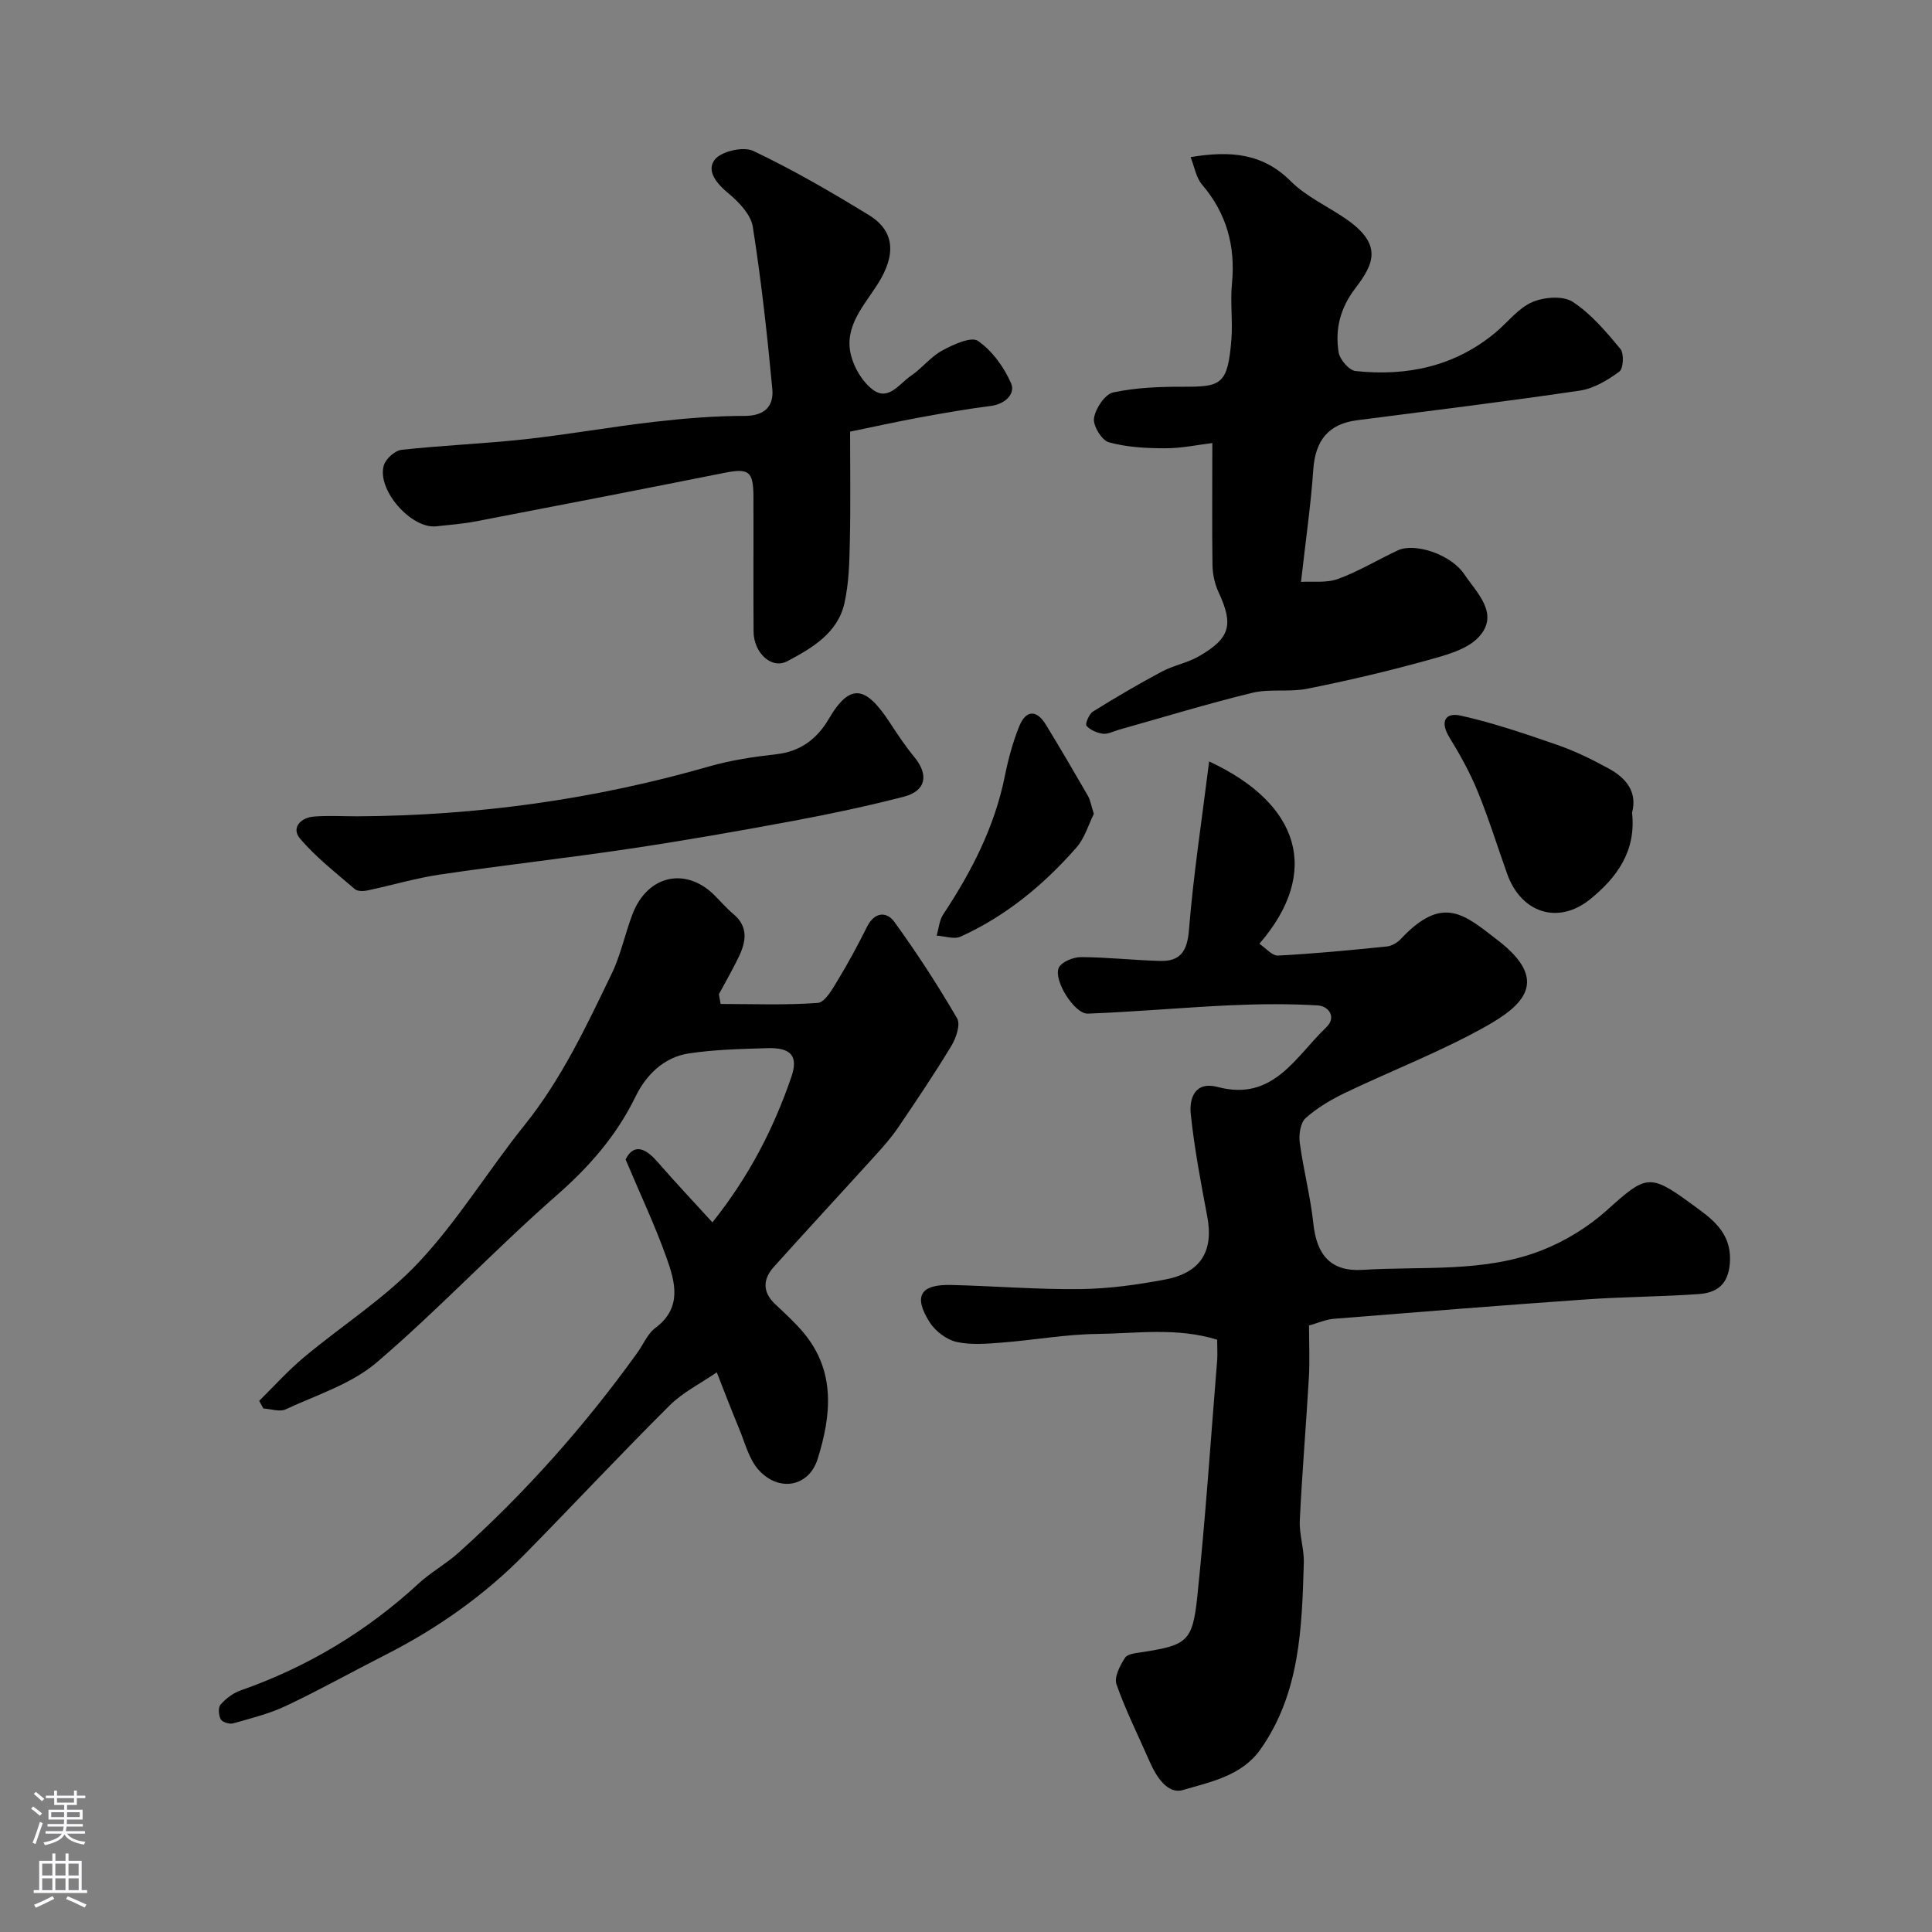
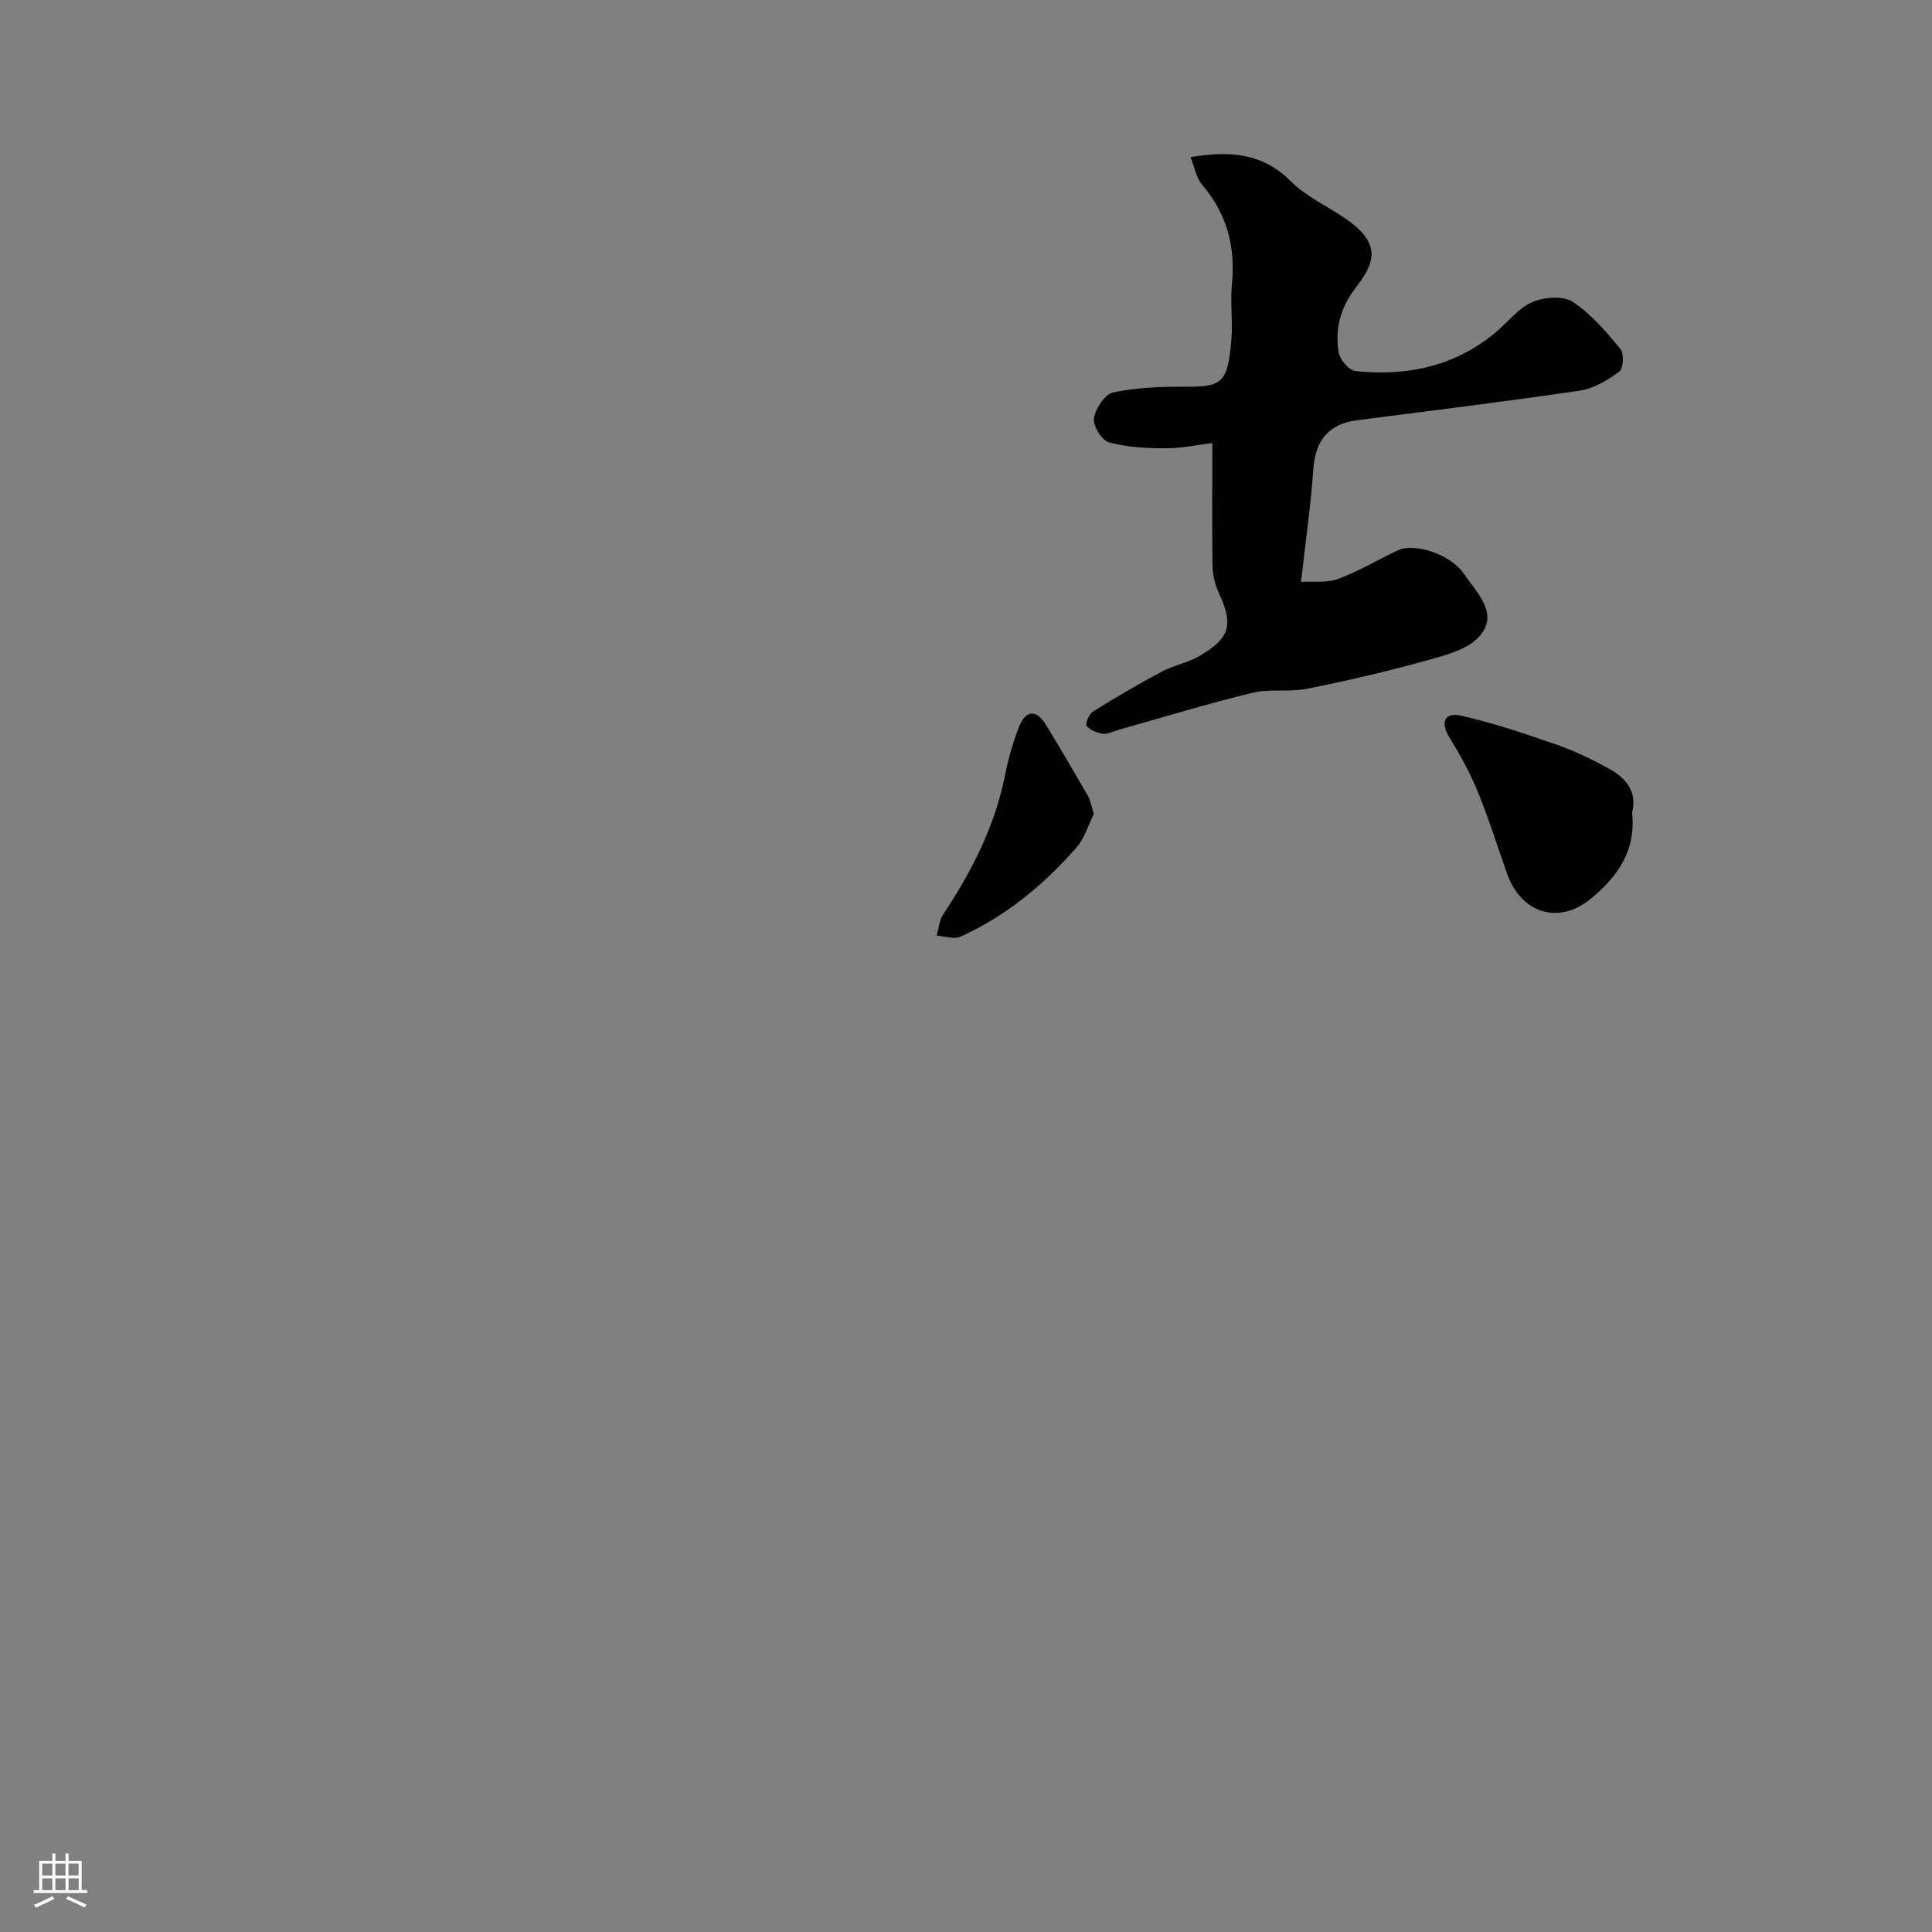
<svg xmlns="http://www.w3.org/2000/svg" enable-background="new 0 0 400 400" viewBox="0 0 400 400">
  <rect x="0" y="0" width="400" height="400" fill="#808080" stroke="none" />
  <g fill="#010000">
-     <path d="m252 277.37c-8.37-2.59-16.69-1.29-24.87-1.19-6.54.08-13.06 1.27-19.6 1.78-3.16.24-6.47.55-9.49-.13-2.08-.47-4.38-2.22-5.55-4.05-3.44-5.42-1.96-7.89 4.41-7.74 8.93.21 17.87.96 26.79.85 5.86-.07 11.77-.89 17.54-1.98 7.42-1.4 10.07-5.92 8.72-13.05-1.33-7.02-2.66-14.06-3.41-21.15-.36-3.36.88-6.91 5.58-5.66 11.51 3.06 16.12-6.31 22.48-12.37 2.14-2.04.55-4.38-1.8-4.52-5.98-.36-12.01-.3-18.01-.03-9.86.45-19.71 1.36-29.58 1.73-2.74.1-7.16-6.92-6-9.49.55-1.22 3-2.21 4.58-2.21 5.45.02 10.89.64 16.34.79 4.23.12 5.67-1.96 6.03-6.4.93-11.54 2.7-23.01 4.18-34.9 18.68 8.69 23.3 22.82 10.4 37.75 1.32.88 2.64 2.51 3.87 2.44 7.51-.39 15.01-1.12 22.5-1.88 1.03-.1 2.2-.79 2.92-1.56 8.73-9.31 13.19-5.03 20.13.32 10.74 8.28 5.28 13.4-2.53 17.78-9.34 5.24-19.43 9.11-29.11 13.75-2.92 1.4-5.82 3.11-8.21 5.25-1.08.97-1.43 3.42-1.21 5.07.75 5.62 2.22 11.15 2.82 16.78.69 6.54 3.65 9.98 10.23 9.56 12.41-.78 25.17.62 37.05-4.04 4.87-1.91 9.64-4.84 13.53-8.34 7.91-7.12 8.74-7.67 17.18-1.48 4.12 3.02 8.71 5.86 8.24 12.44-.33 4.56-2.78 6.18-6.51 6.44-7.75.54-15.54.56-23.29 1.1-17.4 1.22-34.78 2.61-52.16 4.01-1.71.14-3.38.89-5.17 1.39 0 3.77.17 7.27-.03 10.75-.57 9.87-1.41 19.72-1.88 29.6-.14 2.91.91 5.87.83 8.79-.4 13.44-.77 26.93-8.95 38.58-3.89 5.54-10.34 6.76-16.1 8.46-3.12.92-5.47-2.71-6.84-5.83-2.34-5.35-4.97-10.59-6.9-16.07-.52-1.49.75-3.9 1.79-5.51.53-.82 2.35-.95 3.62-1.15 9.12-1.44 10.35-2.14 11.32-11.42 1.71-16.34 2.8-32.75 4.13-49.13.08-1.31-.01-2.62-.01-4.13z" />
-     <path d="m149.2 207.86c6.71 0 13.44.28 20.12-.22 1.48-.11 3-2.83 4.08-4.61 2.2-3.62 4.22-7.37 6.12-11.17 1.53-3.06 4.03-3.21 5.64-1 4.67 6.43 9 13.12 13 19.98.74 1.27-.21 4.08-1.19 5.69-3.49 5.78-7.27 11.39-11.06 16.97-1.38 2.03-3.03 3.89-4.68 5.71-6.99 7.71-14.07 15.35-21.02 23.09-2.24 2.5-2.41 5.15.24 7.67 2.05 1.95 4.18 3.86 5.98 6.03 6.64 8.02 5.66 17.11 2.85 26.07-1.8 5.76-8 6.91-12.19 2.29-2.05-2.26-2.85-5.69-4.09-8.64-1.6-3.84-3.08-7.73-4.6-11.59-3.28 2.26-6.99 4.1-9.77 6.86-10.12 10.07-19.88 20.51-29.89 30.7-8.45 8.61-18.2 15.48-28.96 20.94-6.85 3.48-13.56 7.24-20.49 10.52-3.48 1.65-7.3 2.6-11.03 3.66-.76.21-2.23-.25-2.56-.85-.45-.82-.56-2.45-.03-3.05 1.09-1.23 2.57-2.37 4.11-2.91 13.86-4.86 26.15-12.23 36.95-22.2 2.51-2.32 5.61-4 8.15-6.28 13.88-12.45 26.2-26.32 37.08-41.46 1.24-1.72 2.1-3.92 3.72-5.12 5.61-4.19 4.11-9.5 2.32-14.53-2.37-6.65-5.4-13.06-8.48-20.36 1.52-3.04 3.77-2.75 6.53.42 3.63 4.17 7.42 8.19 11.45 12.61 7.78-9.78 12.73-19.62 16.34-30.1 1.51-4.38-.12-6.11-4.91-5.97-5.43.16-10.91.28-16.27 1.08-5.22.78-8.89 4.46-11.09 8.97-3.97 8.13-9.61 14.55-16.43 20.52-12.71 11.13-24.31 23.53-37.14 34.49-5.24 4.48-12.43 6.73-18.86 9.72-1.24.58-3.06-.09-4.61-.18-.29-.53-.58-1.06-.87-1.58 3.07-3.01 5.96-6.25 9.25-9 7.91-6.63 16.84-12.26 23.83-19.73 8.11-8.66 14.37-19.03 21.84-28.33 7.67-9.55 12.81-20.49 18.06-31.37 1.88-3.89 2.76-8.26 4.31-12.33 3.08-8.08 11.03-9.86 16.99-3.9 1.3 1.3 2.5 2.7 3.9 3.87 3.18 2.67 2.61 5.77 1.09 8.92-1.26 2.61-2.72 5.13-4.09 7.69.11.7.24 1.36.36 2.01z" />
    <path d="m251 91.73c-3 .36-6.38 1.09-9.76 1.08-3.91 0-7.94-.21-11.67-1.24-1.47-.41-3.31-3.45-3.07-4.99.31-2.01 2.26-4.96 3.97-5.33 4.77-1.02 9.78-1.2 14.69-1.18 7.69.02 9.05-.49 9.79-9.81.3-3.81-.26-7.69.11-11.48.76-7.77-1.07-14.55-6.18-20.55-1.24-1.45-1.57-3.67-2.38-5.7 8.2-1.36 14.91-.84 20.74 4.99 3.25 3.25 7.74 5.23 11.58 7.91 7.39 5.17 5.69 9.15 1.85 14.16-3.2 4.17-4.29 8.53-3.52 13.36.24 1.49 2.16 3.72 3.5 3.87 10.65 1.13 20.57-.95 29.02-8.01 2.52-2.11 4.67-5 7.54-6.25 2.42-1.06 6.37-1.38 8.38-.08 3.82 2.48 6.93 6.2 9.9 9.76.78.94.62 4.08-.22 4.69-2.41 1.77-5.28 3.51-8.17 3.94-15.35 2.27-30.76 4.15-46.15 6.14-5.93.77-8.63 4.18-9.05 10.23-.5 7.31-1.57 14.59-2.54 23.23 2.43-.15 5.29.27 7.67-.61 4.28-1.57 8.24-3.98 12.39-5.92 3.44-1.61 10.92.76 13.75 4.96 2.57 3.82 7.34 8.17 3.06 12.91-2.48 2.75-7.11 3.89-10.99 4.97-8.12 2.25-16.35 4.17-24.62 5.82-3.69.74-7.71-.04-11.35.84-9.29 2.26-18.45 5.07-27.67 7.66-1.09.31-2.23.94-3.26.81-1.22-.16-2.62-.76-3.4-1.65-.31-.35.54-2.45 1.36-2.95 4.66-2.9 9.4-5.68 14.24-8.26 2.42-1.29 5.27-1.79 7.64-3.15 6.56-3.77 7.24-6.54 4.12-13.27-.8-1.72-1.24-3.75-1.27-5.65-.11-8.09-.03-16.18-.03-25.25z" />
-     <path d="m176 89.37c0 7.77.12 15.26-.05 22.73-.09 4.26-.19 8.62-1.11 12.75-1.39 6.24-6.75 9.35-11.83 12.04-3.29 1.74-6.95-1.73-6.99-6.11-.07-9.33.01-18.65-.03-27.98-.02-5.31-.99-5.9-6.13-4.88-17.08 3.41-34.17 6.73-51.27 10.01-2.72.52-5.5.74-8.26 1.04-5.22.57-12.43-7.66-10.84-12.69.42-1.34 2.3-3 3.66-3.15 8.5-.93 17.06-1.26 25.56-2.19 8.93-.98 17.8-2.57 26.73-3.6 6.21-.71 12.48-1.24 18.72-1.23 4.21 0 6.07-2.06 5.74-5.57-1.05-11.23-2.29-22.46-4.04-33.59-.4-2.51-2.83-5.07-4.96-6.84-2.5-2.06-4.76-4.74-2.89-7.09 1.37-1.72 5.92-2.74 7.96-1.77 8.23 3.92 16.16 8.52 23.94 13.29 5.33 3.27 5.68 8.17 1.81 14.27-2.86 4.51-6.97 8.77-5.56 14.63.65 2.7 2.44 5.71 4.63 7.3 3.19 2.31 5.44-1.33 7.8-2.93 2.3-1.56 4.09-3.94 6.49-5.24 2.27-1.24 6.03-2.95 7.4-1.99 2.96 2.07 5.42 5.45 6.87 8.83.89 2.08-1.2 4.25-4.17 4.63-4.96.63-9.89 1.5-14.81 2.4-4.74.87-9.45 1.92-14.37 2.93z" />
-     <path d="m74 169.01c24.73-.14 49-3.48 72.79-10.32 4.51-1.3 9.24-2 13.91-2.53 5.04-.57 8.45-3.16 10.91-7.35 4.48-7.65 7.74-6.63 12.59.75 1.61 2.46 3.24 4.93 5.11 7.19 3.02 3.67 2.42 7-2.16 8.19-7.55 1.95-15.21 3.58-22.88 5.01-11.23 2.09-22.48 4.07-33.78 5.75-13.1 1.96-26.27 3.42-39.37 5.36-5.08.75-10.06 2.25-15.1 3.31-.82.17-2.02.18-2.57-.3-3.91-3.38-8.06-6.58-11.36-10.49-1.83-2.18.17-4.31 2.9-4.52 2.99-.23 6.01-.05 9.01-.05z" />
    <path d="m337.9 168.27c.87 7.9-3.1 13.39-8.67 17.9-6.59 5.34-14.28 2.9-17.19-5.25-2.02-5.67-3.8-11.43-6.07-16.99-1.59-3.89-3.65-7.63-5.86-11.22-2.01-3.26-.97-5.29 2.37-4.54 6.76 1.52 13.38 3.78 19.95 6.06 3.68 1.28 7.24 3.02 10.66 4.9 3.55 1.94 5.95 4.79 4.81 9.14z" />
    <path d="m226.47 168.5c-1.1 2.2-1.88 5.01-3.61 6.98-6.76 7.7-14.58 14.18-23.99 18.44-1.34.61-3.29-.11-4.95-.21.44-1.47.55-3.16 1.36-4.39 5.87-8.86 10.66-18.15 12.77-28.69.7-3.47 1.64-6.95 2.96-10.23 1.35-3.36 3.55-3.6 5.53-.36 2.96 4.85 5.84 9.76 8.68 14.69.53.94.71 2.1 1.25 3.77z" />
  </g>
-   <path d="m6.44 374.46.42-.45c.65.47 1.27.95 1.85 1.44l-.45.49c-.65-.56-1.25-1.06-1.82-1.48m.93 7.33-.63-.26c.55-1.36 1.05-2.8 1.52-4.33.19.1.38.19.59.27-.46 1.29-.95 2.73-1.48 4.32m-.38-10.38.44-.42c.43.34 1.01.82 1.74 1.44l-.49.49c-.53-.51-1.09-1.01-1.69-1.51m2.5.35h1.72v-1.04h.59v1.04h3.52v-1.04h.59v1.04h1.75v.53h-1.75v1.42h-2.03v.97h3.22v2.03h-3.24c0 .35-.01.66-.03.93h3.32v.53h-3.37c-.03.27-.08.58-.15.94h3.96v.53h-3.71c.67.92 1.93 1.48 3.79 1.68-.13.24-.23.44-.29.59-2.13-.38-3.48-1.08-4.04-2.12-.43.97-1.77 1.72-4.03 2.23-.09-.19-.2-.37-.33-.55 2.1-.42 3.37-1.03 3.81-1.83h-3.36v-.53h3.58c.08-.29.13-.61.16-.94h-3.33v-.53h3.39c.02-.27.04-.58.04-.93h-3.23v-2.03h3.25v-.97h-2.07v-1.42h-1.73zm1.12 3.44v1h2.65c.01-.3.02-.44.01-.4v-.25-.35zm1.19-2h3.52v-.91h-3.52zm4.71 2h-2.63v.59c0 .15-.01.28-.01.4h2.64z" fill="#fbfafc" />
  <path d="m13.56 383.74h.63v1.52h2.72v6.07h1.13v.6h-11.06v-.6h1.13v-6.07h2.73v-1.52h.63v1.52h2.1v-1.52zm-2.69 8.83.38.56c-1.24.63-2.53 1.25-3.85 1.85-.1-.21-.21-.42-.34-.63 1.36-.55 2.63-1.15 3.81-1.78m-2.13-4.27h2.1v-2.45h-2.1zm0 3.04h2.1v-2.46h-2.1zm2.72-3.04h2.1v-2.45h-2.1zm0 3.04h2.1v-2.46h-2.1zm6.07 3.6c-1.41-.71-2.7-1.3-3.86-1.78l.35-.56c1.45.62 2.75 1.19 3.88 1.72zm-1.25-9.09h-2.1v2.45h2.1zm-2.09 5.49h2.1v-2.45h-2.1z" fill="#fbfafc" />
</svg>